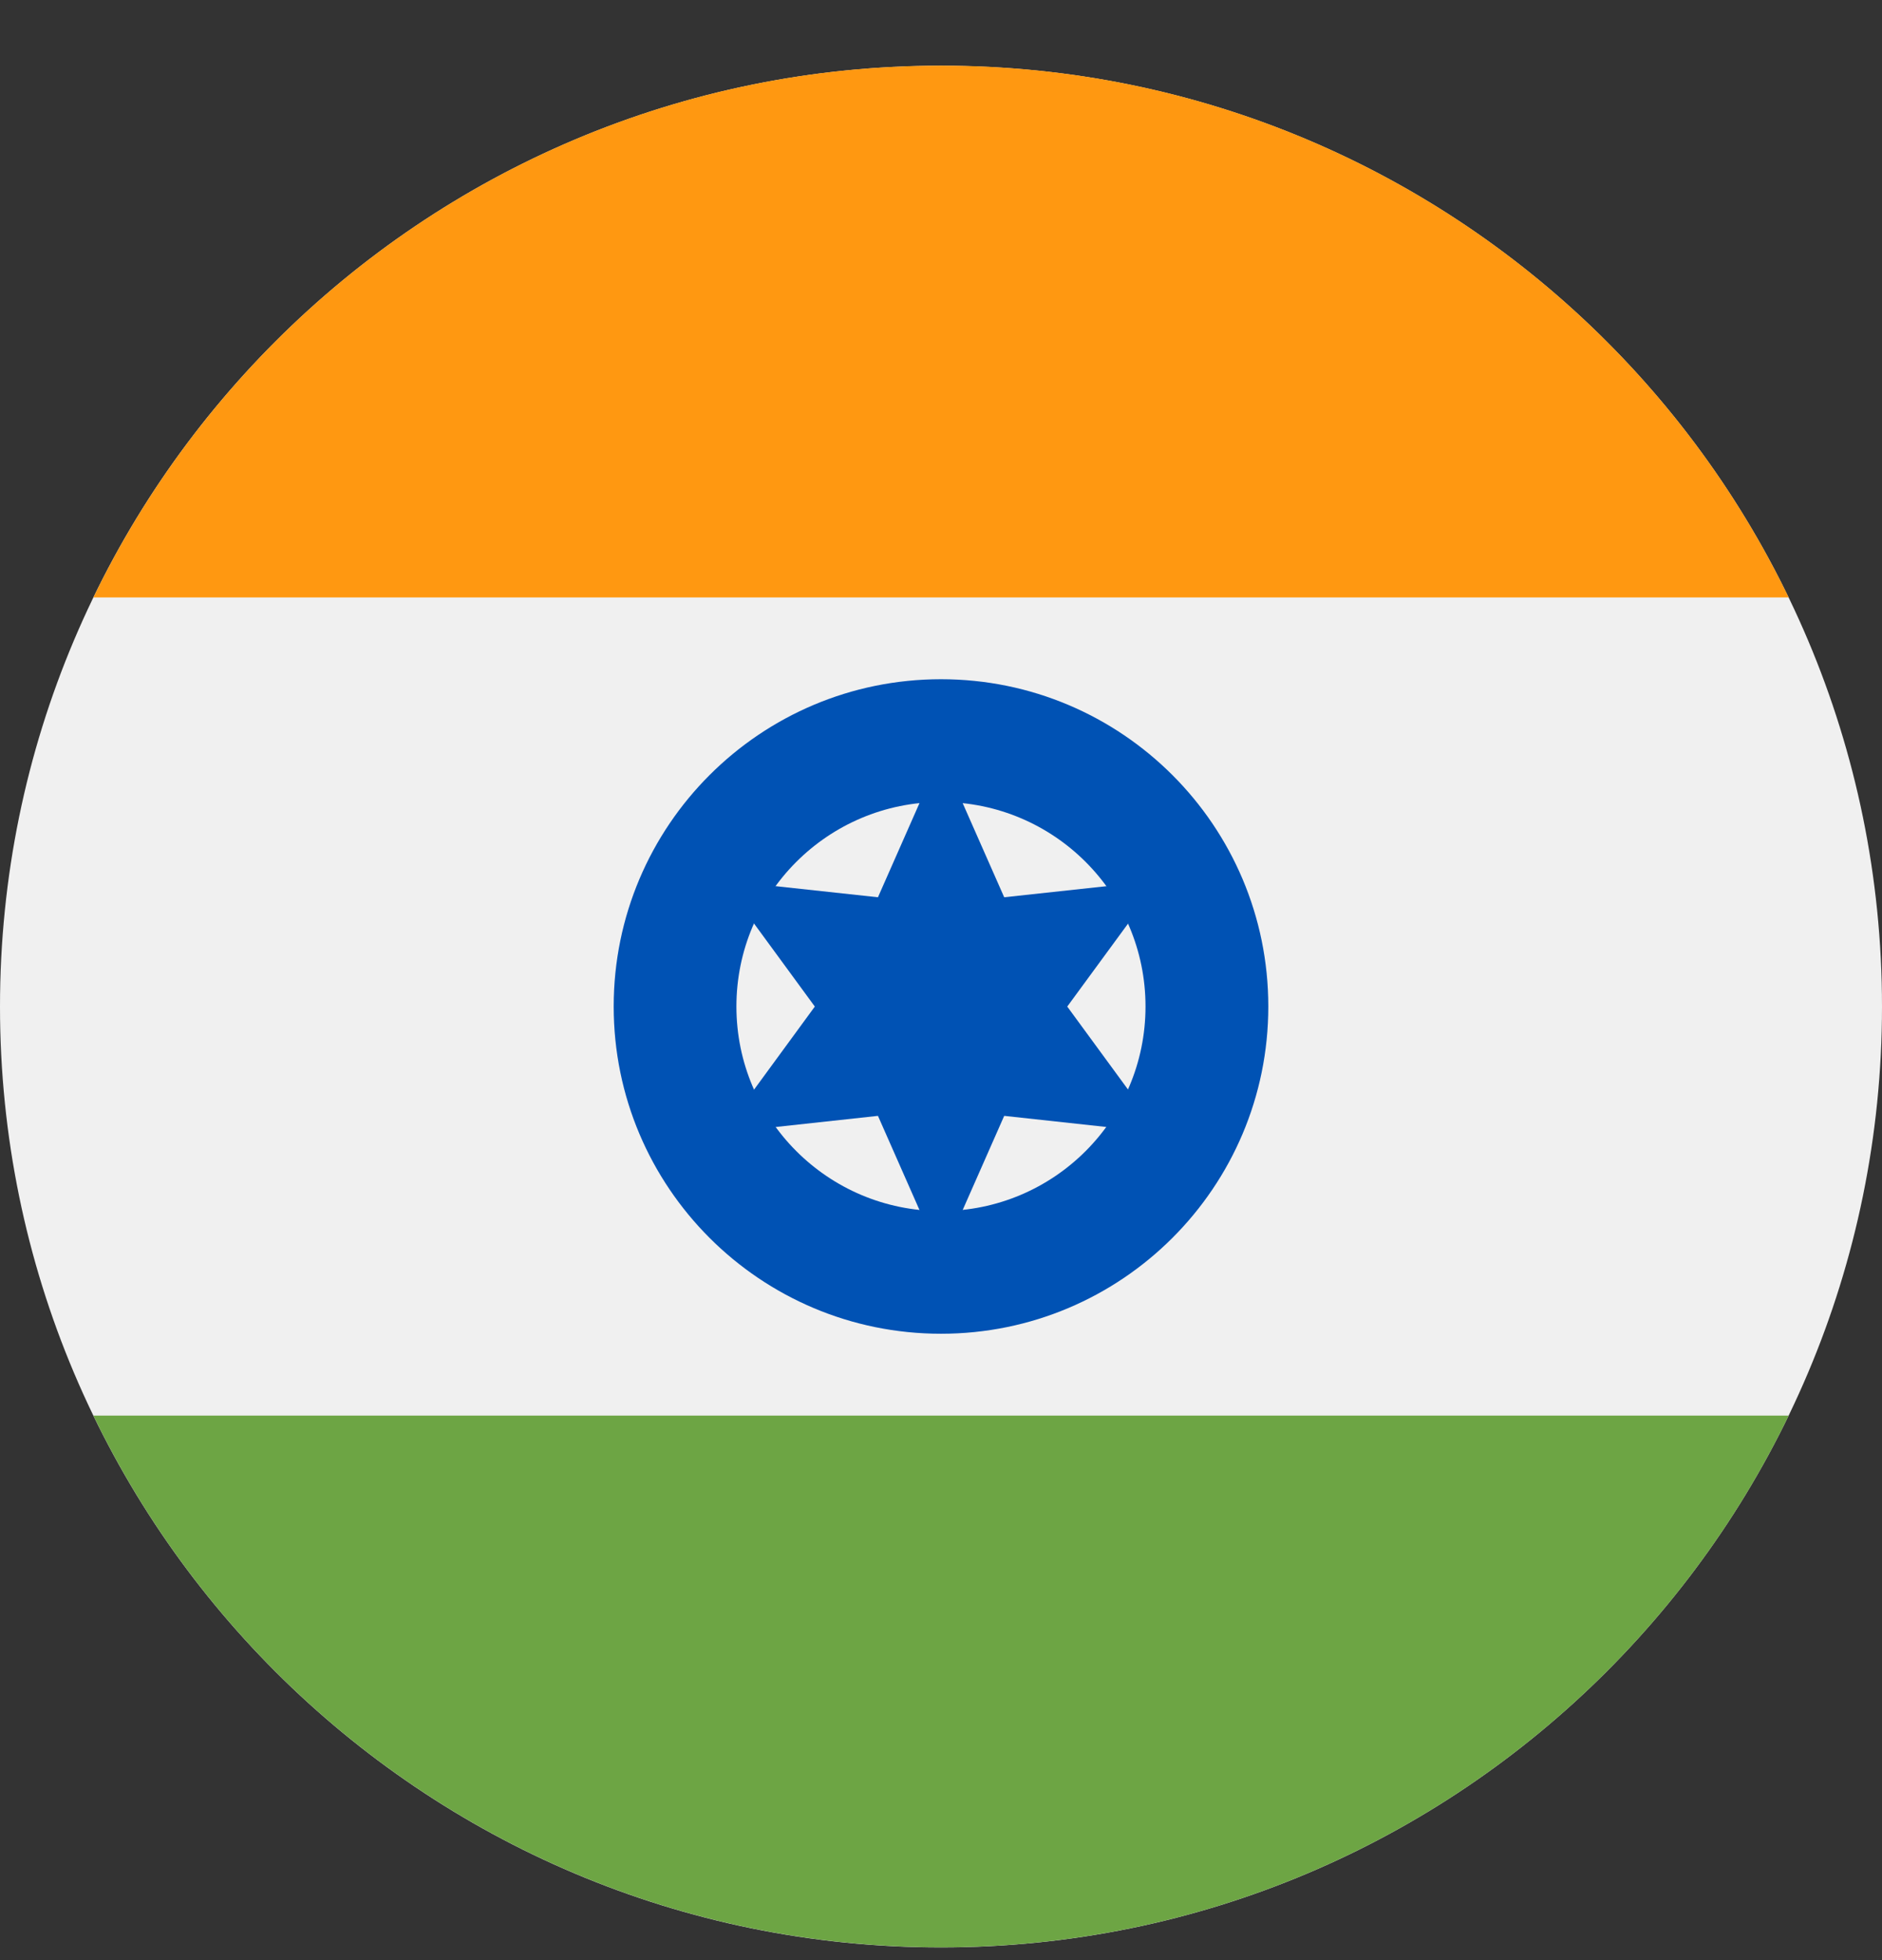
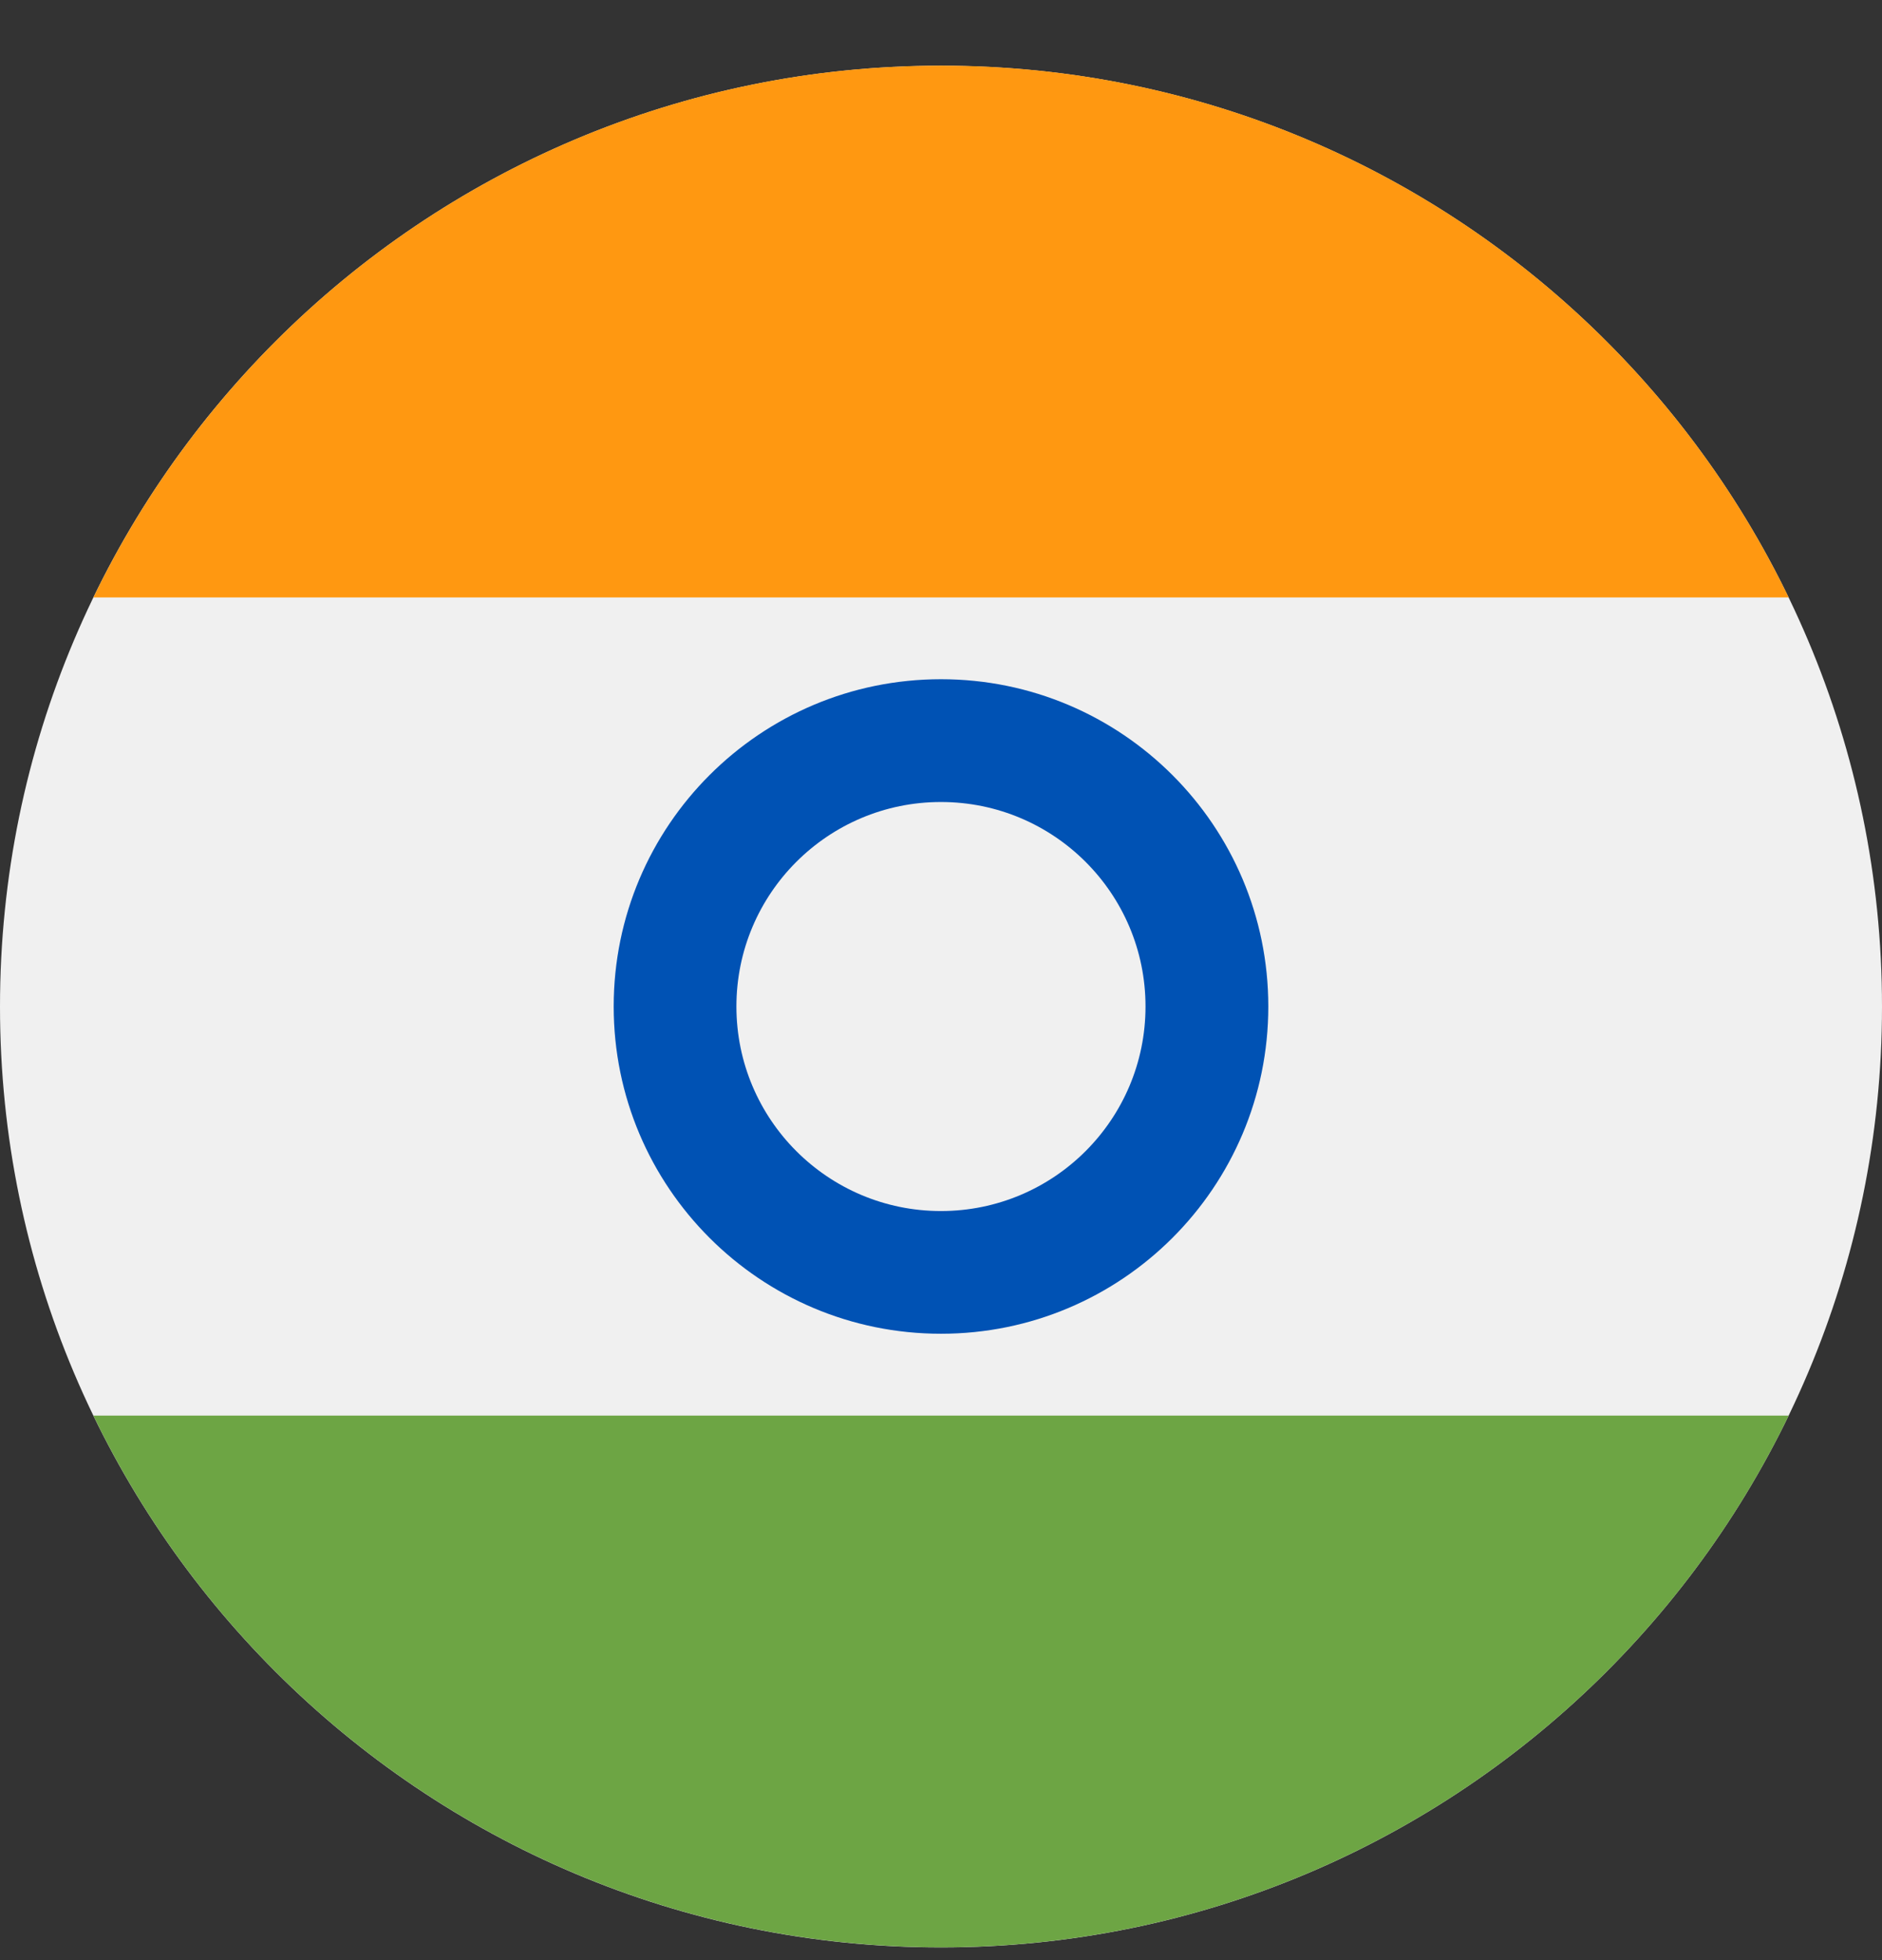
<svg xmlns="http://www.w3.org/2000/svg" width="24" height="25" viewBox="0 0 24 25" fill="none">
  <rect x="0" y="0" width="24" height="25" fill="#333333" stroke="none" />
  <g id="IN" clip-path="url(#clip0_741_5026)">
    <path id="Vector" d="M12 24.838C18.627 24.838 24 19.465 24 12.838C24 6.21 18.627 0.838 12 0.838C5.373 0.838 0 6.21 0 12.838C0 19.465 5.373 24.838 12 24.838Z" fill="#F0F0F0" />
    <path id="Vector_2" d="M12.001 0.837C7.243 0.837 3.132 3.606 1.191 7.62H22.81C20.869 3.606 16.758 0.837 12.001 0.837Z" fill="#FF9811" />
    <path id="Vector_3" d="M12.001 24.837C16.758 24.837 20.869 22.069 22.81 18.055H1.191C3.132 22.069 7.243 24.837 12.001 24.837Z" fill="#6DA544" />
    <path id="Vector_4" d="M12 17.011C14.305 17.011 16.174 15.142 16.174 12.837C16.174 10.532 14.305 8.663 12 8.663C9.695 8.663 7.826 10.532 7.826 12.837C7.826 15.142 9.695 17.011 12 17.011Z" fill="#0052B4" />
    <path id="Vector_5" d="M11.999 15.446C13.44 15.446 14.608 14.278 14.608 12.837C14.608 11.396 13.44 10.229 11.999 10.229C10.559 10.229 9.391 11.396 9.391 12.837C9.391 14.278 10.559 15.446 11.999 15.446Z" fill="#F0F0F0" />
-     <path id="Vector_6" d="M12.001 9.619L12.806 11.444L14.789 11.229L13.61 12.838L14.789 14.448L12.806 14.232L12.001 16.057L11.196 14.232L9.213 14.448L10.391 12.838L9.213 11.229L11.196 11.444L12.001 9.619Z" fill="#0052B4" />
  </g>
  <defs>
    <clipPath id="clip0_741_5026">
      <rect width="24" height="24" fill="white" transform="translate(0 0.838)" />
    </clipPath>
  </defs>
</svg>